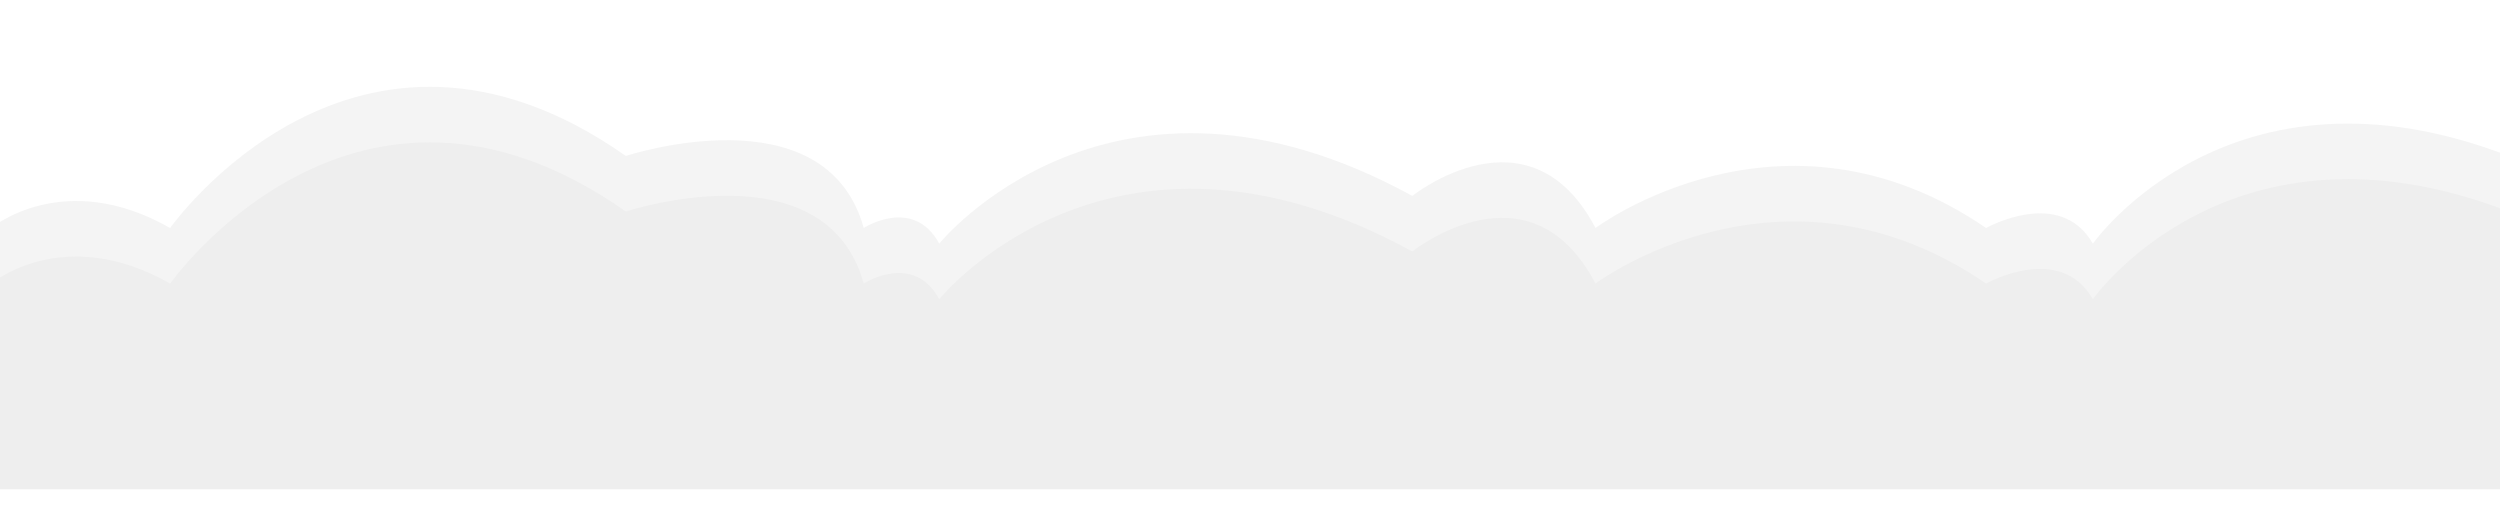
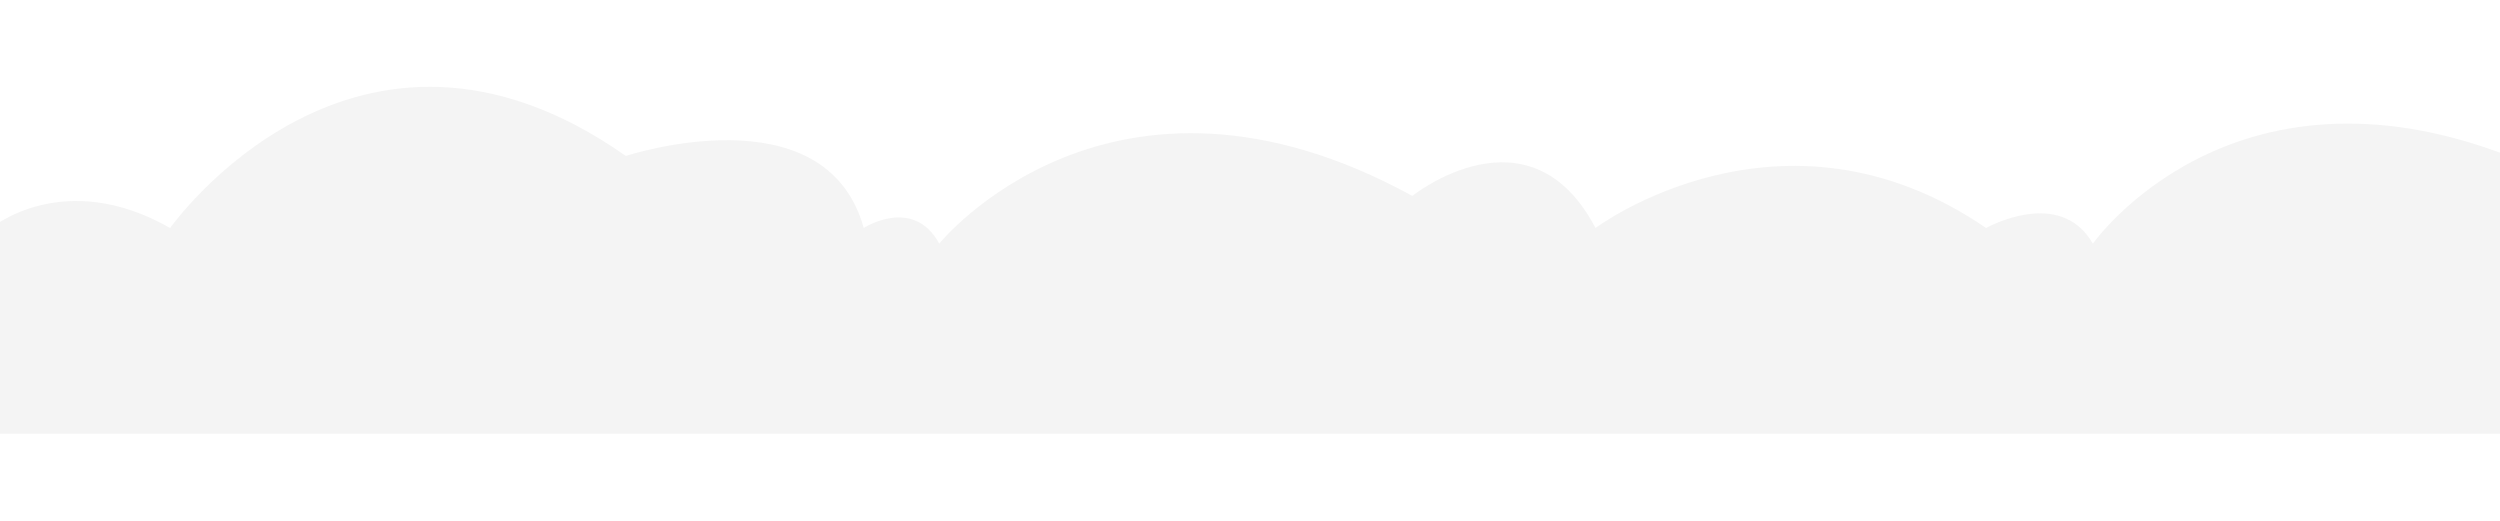
<svg xmlns="http://www.w3.org/2000/svg" width="1440" height="300" viewBox="0 0 1440 300" fill="none">
  <g filter="url(#a)">
    <path fill="#939393" fill-opacity=".1" d="M1205.5 140.33s79-112.5 239.5-50.5v160H-5v-118.5s41.5-35 103 0c0 0 106.5-151 262.5-41.5 0 0 115-38 137 41.5 0 0 28.5-18.5 43.5 9 0 0 99-122.5 272.5-27.5 0 0 67.5-54 105.5 18.5 0 0 107.5-80.5 225 0 0 0 42.5-24 61.5 9Z" />
  </g>
-   <path fill="#EEE" d="M1205.5 172.33s79-112.5 239.5-50.5v160H-5v-118.5s41.5-35 103 0c0 0 106.5-151 262.5-41.5 0 0 115-38 137 41.5 0 0 28.5-18.5 43.5 9 0 0 99-122.5 272.5-27.5 0 0 67.5-54 105.5 18.5 0 0 107.5-80.5 225 0 0 0 42.5-24 61.5 9Z" />
  <defs>
    <filter id="a" width="1550" height="299.83" x="-55" y="0" color-interpolation-filters="sRGB" filterUnits="userSpaceOnUse">
      <feFlood flood-opacity="0" result="BackgroundImageFix" />
      <feBlend in="SourceGraphic" in2="BackgroundImageFix" result="shape" />
      <feGaussianBlur result="effect1_foregroundBlur_10_40" stdDeviation="25" />
    </filter>
  </defs>
</svg>